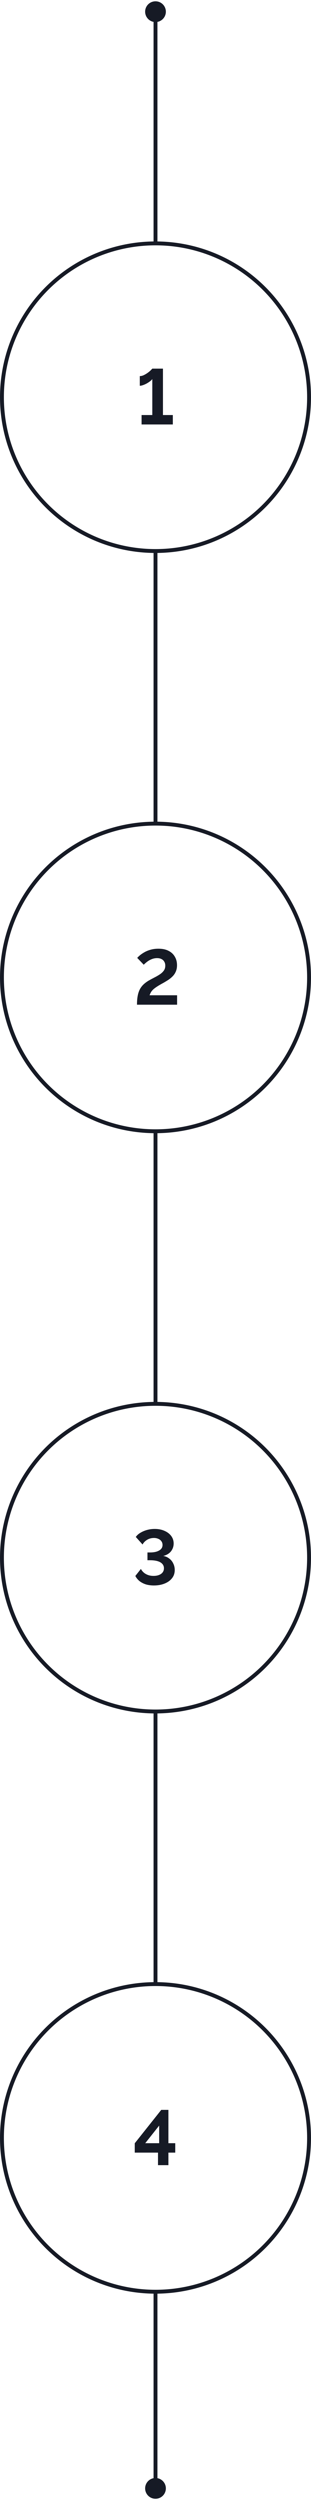
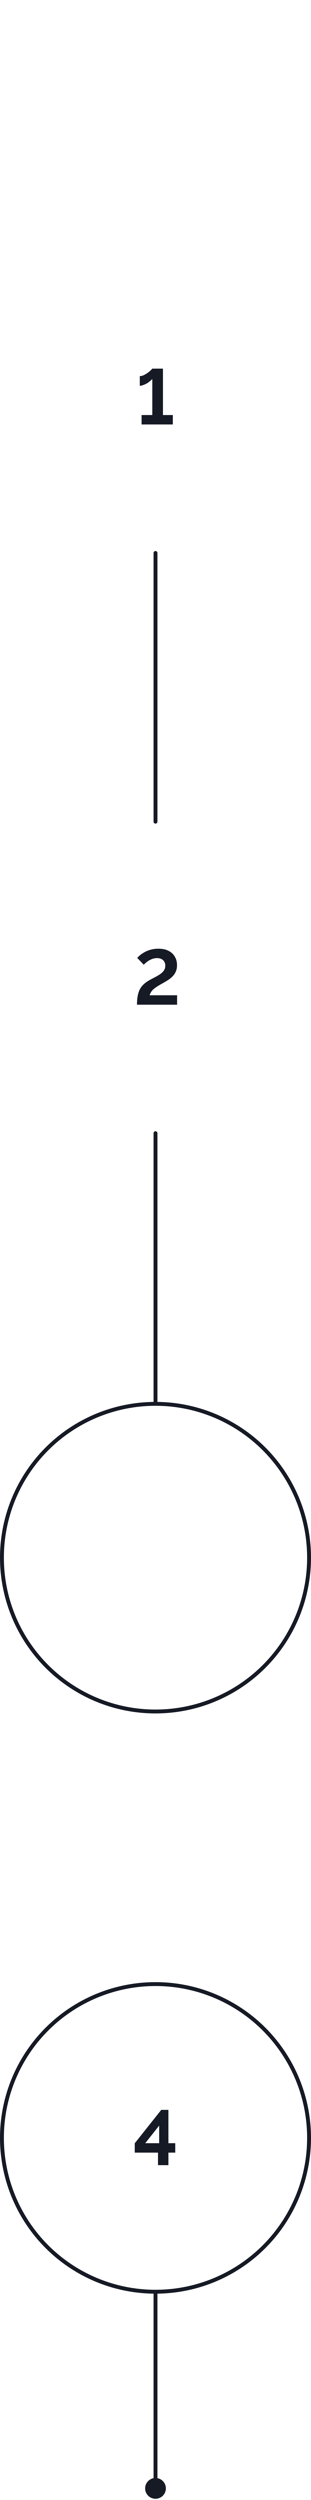
<svg xmlns="http://www.w3.org/2000/svg" width="80" height="642" viewBox="0 0 80 642" fill="none">
-   <path d="M37.333 3C37.333 4.473 38.527 5.667 40 5.667C41.473 5.667 42.667 4.473 42.667 3C42.667 1.527 41.473 0.333 40 0.333C38.527 0.333 37.333 1.527 37.333 3ZM39.5 62C39.5 62.276 39.724 62.5 40 62.5C40.276 62.5 40.5 62.276 40.5 62H39.5ZM39.5 3V62H40.5V3H39.5Z" fill="#161A25" />
-   <circle cx="40" cy="102" r="39.5" stroke="#161A25" />
-   <path d="M44.458 106.58V109H36.418V106.58H39.178V97.34C39.071 97.5 38.891 97.68 38.638 97.88C38.398 98.067 38.118 98.253 37.798 98.44C37.491 98.613 37.171 98.76 36.838 98.88C36.518 99 36.224 99.06 35.958 99.06V96.58C36.318 96.58 36.684 96.487 37.058 96.3C37.431 96.113 37.778 95.9 38.098 95.66C38.418 95.42 38.671 95.2 38.858 95C39.058 94.787 39.164 94.673 39.178 94.66H41.918V106.58H44.458Z" fill="#161A25" />
+   <path d="M44.458 106.58V109H36.418V106.58H39.178V97.34C38.398 98.067 38.118 98.253 37.798 98.44C37.491 98.613 37.171 98.76 36.838 98.88C36.518 99 36.224 99.06 35.958 99.06V96.58C36.318 96.58 36.684 96.487 37.058 96.3C37.431 96.113 37.778 95.9 38.098 95.66C38.418 95.42 38.671 95.2 38.858 95C39.058 94.787 39.164 94.673 39.178 94.66H41.918V106.58H44.458Z" fill="#161A25" />
  <path d="M40 142V211" stroke="#161A25" stroke-linecap="round" />
-   <circle cx="40" cy="251" r="39.5" stroke="#161A25" />
  <path d="M35.236 258C35.236 257.187 35.289 256.473 35.396 255.86C35.503 255.233 35.669 254.68 35.896 254.2C36.136 253.707 36.443 253.273 36.816 252.9C37.189 252.527 37.649 252.173 38.196 251.84C38.663 251.573 39.143 251.313 39.636 251.06C40.143 250.807 40.609 250.54 41.036 250.26C41.476 249.98 41.829 249.66 42.096 249.3C42.376 248.94 42.516 248.5 42.516 247.98C42.516 247.58 42.429 247.24 42.256 246.96C42.096 246.667 41.856 246.44 41.536 246.28C41.229 246.12 40.856 246.04 40.416 246.04C39.909 246.04 39.436 246.133 38.996 246.32C38.569 246.493 38.183 246.713 37.836 246.98C37.503 247.233 37.216 247.487 36.976 247.74L35.296 245.98C35.483 245.767 35.736 245.527 36.056 245.26C36.389 244.993 36.783 244.733 37.236 244.48C37.703 244.227 38.229 244.02 38.816 243.86C39.403 243.7 40.049 243.62 40.756 243.62C41.796 243.62 42.669 243.807 43.376 244.18C44.083 244.54 44.616 245.04 44.976 245.68C45.349 246.307 45.536 247.033 45.536 247.86C45.536 248.46 45.436 248.993 45.236 249.46C45.049 249.913 44.789 250.313 44.456 250.66C44.123 251.007 43.749 251.32 43.336 251.6C42.923 251.867 42.496 252.127 42.056 252.38C41.363 252.753 40.803 253.08 40.376 253.36C39.949 253.64 39.609 253.9 39.356 254.14C39.116 254.38 38.929 254.62 38.796 254.86C38.676 255.087 38.569 255.327 38.476 255.58H45.556V258H35.236Z" fill="#161A25" />
  <path d="M40 291V360" stroke="#161A25" stroke-linecap="round" />
  <circle cx="40" cy="400" r="39.5" stroke="#161A25" />
-   <path d="M39.59 407.14C38.83 407.14 38.137 407.047 37.51 406.86C36.897 406.66 36.357 406.38 35.89 406.02C35.437 405.647 35.077 405.207 34.81 404.7L36.25 402.88C36.384 403.173 36.597 403.46 36.89 403.74C37.184 404.02 37.55 404.247 37.99 404.42C38.43 404.593 38.93 404.68 39.49 404.68C40.037 404.68 40.51 404.6 40.91 404.44C41.31 404.28 41.617 404.06 41.83 403.78C42.057 403.487 42.17 403.133 42.17 402.72C42.17 402.28 42.03 401.907 41.75 401.6C41.484 401.293 41.084 401.06 40.55 400.9C40.017 400.74 39.364 400.66 38.59 400.66H37.93V398.66H38.63C39.59 398.66 40.357 398.493 40.93 398.16C41.517 397.827 41.81 397.353 41.81 396.74C41.81 396.367 41.71 396.047 41.51 395.78C41.31 395.5 41.044 395.293 40.71 395.16C40.377 395.013 40.01 394.94 39.61 394.94C38.944 394.94 38.35 395.1 37.83 395.42C37.324 395.727 36.937 396.127 36.67 396.62L34.93 394.68C35.224 394.253 35.624 393.893 36.13 393.6C36.637 393.293 37.204 393.053 37.83 392.88C38.47 392.707 39.13 392.62 39.81 392.62C40.757 392.62 41.597 392.787 42.33 393.12C43.064 393.44 43.637 393.88 44.05 394.44C44.464 395 44.67 395.64 44.67 396.36C44.67 396.893 44.557 397.38 44.33 397.82C44.117 398.26 43.81 398.627 43.41 398.92C43.01 399.213 42.537 399.427 41.99 399.56C42.577 399.653 43.09 399.873 43.53 400.22C43.984 400.553 44.33 400.98 44.57 401.5C44.824 402.007 44.95 402.56 44.95 403.16C44.95 404 44.71 404.713 44.23 405.3C43.764 405.887 43.124 406.34 42.31 406.66C41.51 406.98 40.604 407.14 39.59 407.14Z" fill="#161A25" />
-   <path d="M40 440V509" stroke="#161A25" stroke-linecap="round" />
  <circle cx="40" cy="549" r="39.5" stroke="#161A25" />
  <path d="M40.641 556V552.78H34.661V550.38L41.481 541.8H43.321V550.36H45.081V552.78H43.321V556H40.641ZM37.361 550.36H40.941V545.84L37.361 550.36Z" fill="#161A25" />
  <path d="M40.5 589C40.5 588.724 40.276 588.5 40 588.5C39.724 588.5 39.5 588.724 39.5 589H40.5ZM37.333 639C37.333 640.473 38.527 641.667 40 641.667C41.473 641.667 42.667 640.473 42.667 639C42.667 637.527 41.473 636.333 40 636.333C38.527 636.333 37.333 637.527 37.333 639ZM39.5 589V639H40.5V589H39.5Z" fill="#161A25" />
</svg>